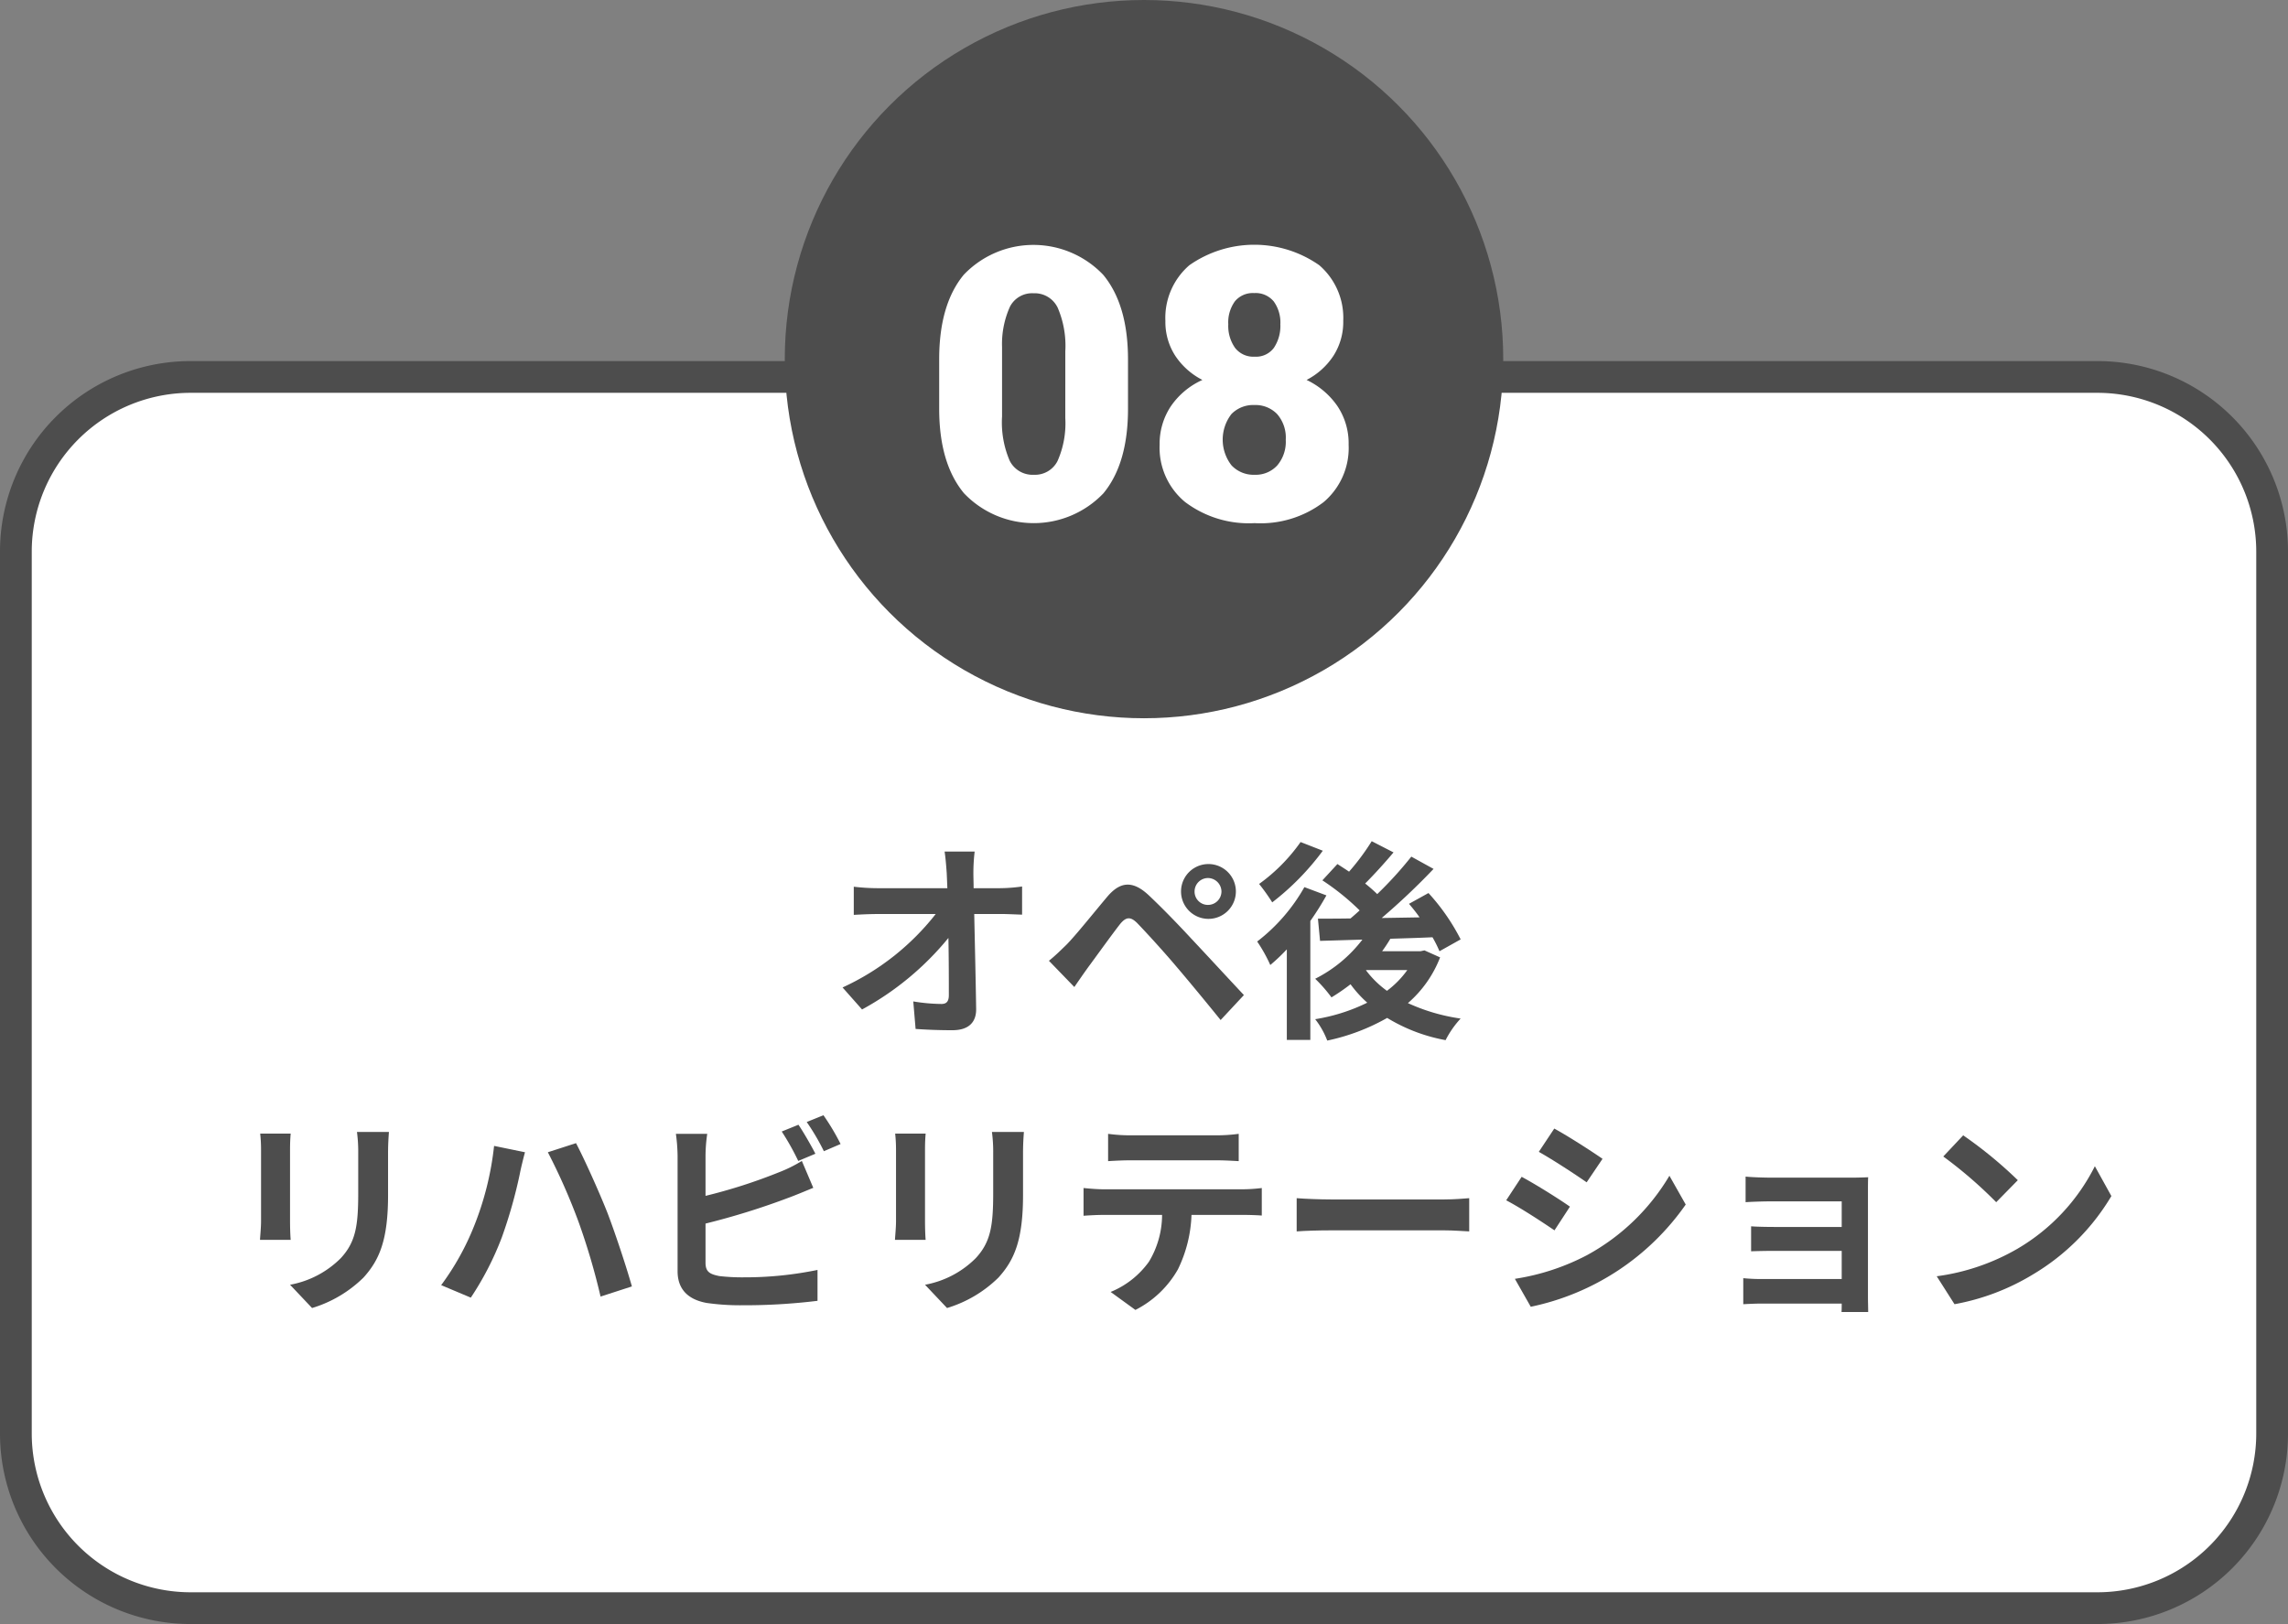
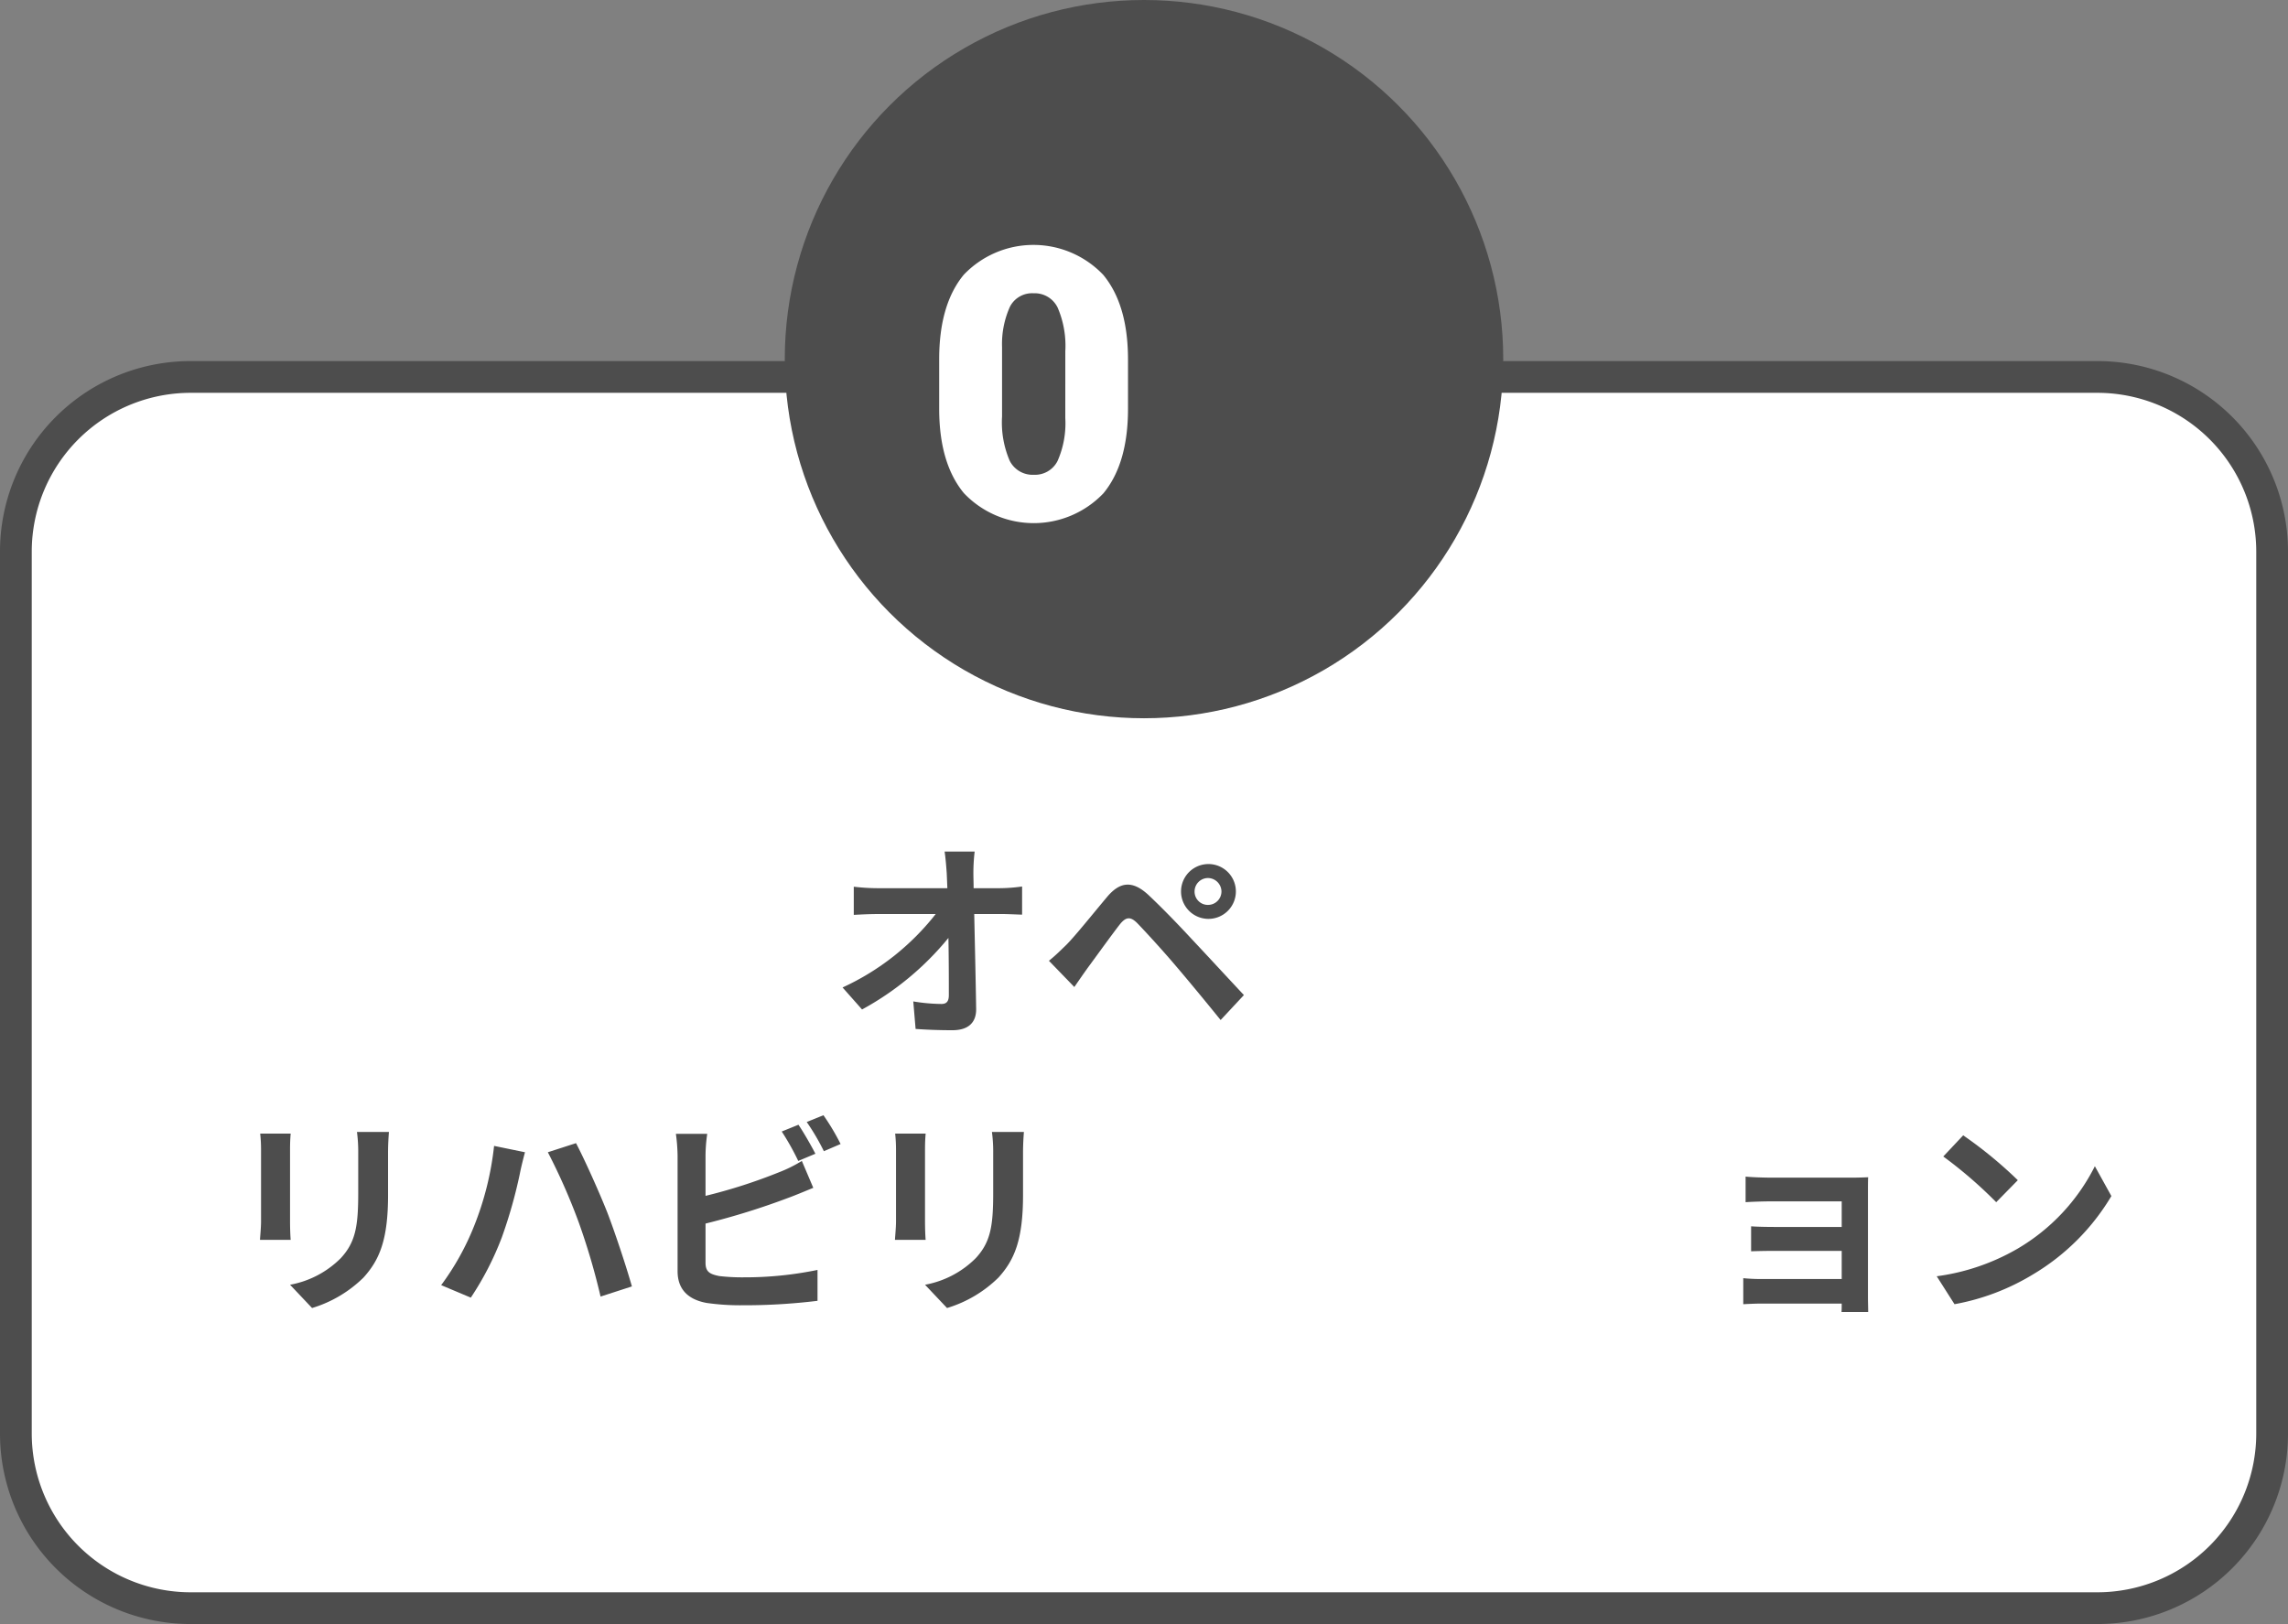
<svg xmlns="http://www.w3.org/2000/svg" width="216.199" height="153.503" viewBox="0 0 216.199 153.503">
  <rect x="0" y="0" width="216.199" height="153.503" fill="#808080" stroke="none" />
  <defs>
    <style>.cls-1{fill:#fff;}.cls-2{fill:#4d4d4d;}</style>
  </defs>
  <title>アセット 6</title>
  <g id="レイヤー_2" data-name="レイヤー 2">
    <g id="contents">
      <rect class="cls-1" x="1.5" y="35.63" width="213.199" height="116.373" rx="16.5" />
      <path class="cls-2" d="M198.199,37.13a15.017,15.017,0,0,1,15,15v83.373a15.017,15.017,0,0,1-15,15H18a15.017,15.017,0,0,1-15-15V52.13a15.017,15.017,0,0,1,15-15H198.199m0-3H18a18,18,0,0,0-18,18v83.373a18,18,0,0,0,18,18H198.199a18,18,0,0,0,18-18V52.13a18,18,0,0,0-18-18Z" />
      <path class="cls-2" d="M91.978,82.512c0,.44.021.92.021,1.44h2.5a15.467,15.467,0,0,0,2.081-.16v2.661c-.641-.02-1.4-.06-1.94-.06H92.058c.061,2.92.141,6.261.181,8.962.02,1.28-.721,2.021-2.241,2.021-1.22,0-2.34-.04-3.48-.12l-.22-2.601a16.981,16.981,0,0,0,2.66.24c.5,0,.7-.26.7-.84,0-1.34,0-3.341-.04-5.401a27.505,27.505,0,0,1-8.161,6.762l-1.841-2.081a23.751,23.751,0,0,0,8.802-6.941H82.956c-.72,0-1.58.04-2.28.08V83.812a19.127,19.127,0,0,0,2.22.14h6.622q-.031-.781-.061-1.44c-.06-.86-.12-1.5-.199-2.021h2.84A17.098,17.098,0,0,0,91.978,82.512Z" />
      <path class="cls-2" d="M100.776,89.293c.9-.92,2.461-2.88,3.841-4.521,1.181-1.4,2.36-1.62,3.921-.16,1.34,1.26,2.88,2.86,4.081,4.161,1.34,1.42,3.381,3.641,4.921,5.281l-2.2,2.36c-1.341-1.66-3.041-3.721-4.221-5.101-1.161-1.38-2.941-3.321-3.661-4.061-.641-.64-1.061-.6-1.641.12-.78,1-2.2,2.981-3,4.061-.461.64-.94,1.34-1.301,1.86l-2.4-2.48C99.715,90.333,100.155,89.893,100.776,89.293Zm13.363-7.622a2.591,2.591,0,1,1,0,5.181,2.591,2.591,0,0,1,0-5.181Zm0,3.861a1.272,1.272,0,0,0,1.28-1.26,1.289,1.289,0,0,0-1.28-1.28,1.272,1.272,0,0,0-1.261,1.28A1.255,1.255,0,0,0,114.138,85.532Z" />
-       <path class="cls-2" d="M125.337,84.632a27.078,27.078,0,0,1-1.521,2.42V98.295h-2.221V89.733a17.692,17.692,0,0,1-1.561,1.48,14.435,14.435,0,0,0-1.24-2.22,17.063,17.063,0,0,0,4.461-5.141Zm-.341-4.221a24.599,24.599,0,0,1-4.78,4.881,18.458,18.458,0,0,0-1.24-1.741,16.707,16.707,0,0,0,3.92-3.961Zm11.083,10.082a10.929,10.929,0,0,1-3.041,4.321,17.944,17.944,0,0,0,4.981,1.46,8.932,8.932,0,0,0-1.421,2.041,16.188,16.188,0,0,1-5.521-2.101,19.557,19.557,0,0,1-5.661,2.141,7.769,7.769,0,0,0-1.141-2.021,17.28,17.28,0,0,0,4.921-1.56,10.889,10.889,0,0,1-1.58-1.741,19.246,19.246,0,0,1-1.801,1.24,13.923,13.923,0,0,0-1.54-1.76,12.907,12.907,0,0,0,4.461-3.701l-4.001.12-.2-2.101c.9,0,1.94,0,3.081-.02.28-.24.58-.5.86-.76a22.818,22.818,0,0,0-3.521-2.84l1.421-1.541c.34.22.72.46,1.1.72a21.796,21.796,0,0,0,2.141-2.88l2.061,1.06c-.86,1.02-1.84,2.101-2.681,2.94a15.135,15.135,0,0,1,1.141,1,35.933,35.933,0,0,0,3.221-3.541l2.101,1.16a63.886,63.886,0,0,1-4.901,4.641l3.581-.06c-.32-.46-.66-.88-1.001-1.28l1.841-1.02a19.743,19.743,0,0,1,3.041,4.381l-2.001,1.12a11.578,11.578,0,0,0-.66-1.32c-1.32.06-2.681.1-3.98.14-.24.4-.5.8-.78,1.18h3.621l.38-.08Zm-7.002,1.22a9.138,9.138,0,0,0,1.98,1.94,8.912,8.912,0,0,0,1.921-1.96h-3.881Z" />
      <path class="cls-2" d="M27.407,108.692V115.453c0,.5.02,1.28.06,1.74H24.567c.02-.38.1-1.16.1-1.76v-6.741a14.068,14.068,0,0,0-.08-1.541H27.467C27.427,107.611,27.407,108.052,27.407,108.692Zm9.262.3v3.961c0,4.301-.84,6.161-2.32,7.802a11.778,11.778,0,0,1-4.861,2.88l-2.08-2.2a9.051,9.051,0,0,0,4.801-2.521c1.38-1.5,1.641-3.001,1.641-6.122v-3.801a14.1,14.1,0,0,0-.12-2h3.021C36.709,107.551,36.669,108.191,36.669,108.992Z" />
      <path class="cls-2" d="M46.687,108.311l2.921.6c-.16.58-.4,1.561-.48,2a45.57,45.57,0,0,1-1.7,6.021,28.449,28.449,0,0,1-2.94,5.721l-2.801-1.18a24.751,24.751,0,0,0,3.101-5.562A28.627,28.627,0,0,0,46.687,108.311Zm5.081.6,2.661-.86c.82,1.56,2.2,4.641,2.96,6.561.7,1.82,1.761,5.001,2.321,6.981l-2.961.96a63.219,63.219,0,0,0-2.08-7.062A57.55,57.55,0,0,0,51.768,108.911Z" />
      <path class="cls-2" d="M66.667,109.252v3.781a50.421,50.421,0,0,0,6.921-2.221,12.909,12.909,0,0,0,2.181-1.08l1.08,2.541c-.78.32-1.68.7-2.34.94a69.127,69.127,0,0,1-7.842,2.44v3.701c0,.86.4,1.08,1.3,1.26a18.712,18.712,0,0,0,2.321.12,33.899,33.899,0,0,0,6.961-.7v2.92a56.793,56.793,0,0,1-7.121.42,22.257,22.257,0,0,1-3.361-.22c-1.74-.32-2.74-1.28-2.74-3V109.252a16.628,16.628,0,0,0-.16-2.081h2.961A14.945,14.945,0,0,0,66.667,109.252Zm10.382-.2-1.62.68a23.998,23.998,0,0,0-1.561-2.781l1.58-.64C75.949,107.051,76.669,108.311,77.049,109.052Zm2.381-.92-1.58.68a21.282,21.282,0,0,0-1.621-2.76l1.581-.64A22.095,22.095,0,0,1,79.43,108.131Z" />
      <path class="cls-2" d="M87.407,108.692V115.453c0,.5.02,1.28.06,1.74H84.567c.02-.38.1-1.16.1-1.76v-6.741a14.068,14.068,0,0,0-.08-1.541H87.467C87.427,107.611,87.407,108.052,87.407,108.692Zm9.262.3v3.961c0,4.301-.84,6.161-2.32,7.802a11.778,11.778,0,0,1-4.861,2.88l-2.08-2.2a9.051,9.051,0,0,0,4.801-2.521c1.38-1.5,1.641-3.001,1.641-6.122v-3.801a14.1,14.1,0,0,0-.12-2h3.021C96.709,107.551,96.669,108.191,96.669,108.992Z" />
-       <path class="cls-2" d="M104.307,112.412h13.102a15.123,15.123,0,0,0,1.82-.12v2.601c-.5-.04-1.26-.06-1.82-.06h-4.821a12.683,12.683,0,0,1-1.28,5.141,9.601,9.601,0,0,1-4.02,3.841l-2.341-1.7a8.311,8.311,0,0,0,3.621-2.861,8.596,8.596,0,0,0,1.24-4.421h-5.5c-.601,0-1.36.04-1.921.08v-2.621C102.987,112.352,103.687,112.412,104.307,112.412Zm2.54-5.101h8.042a15.655,15.655,0,0,0,2.16-.14v2.581c-.68-.04-1.46-.08-2.16-.08h-8.021c-.7,0-1.541.04-2.161.08v-2.581A15.376,15.376,0,0,0,106.847,107.311Z" />
-       <path class="cls-2" d="M125.747,113.372H136.489c.939,0,1.82-.08,2.34-.12v3.141c-.479-.02-1.5-.1-2.34-.1H125.747c-1.141,0-2.481.04-3.221.1v-3.141C123.246,113.312,124.706,113.372,125.747,113.372Z" />
-       <path class="cls-2" d="M148.347,114.053l-1.461,2.241c-1.14-.78-3.221-2.141-4.561-2.841l1.46-2.22C145.127,111.952,147.327,113.332,148.347,114.053Zm1.62,4.581a20.396,20.396,0,0,0,7.781-7.501l1.54,2.721a23.738,23.738,0,0,1-14.643,9.662l-1.5-2.64A21.688,21.688,0,0,0,149.968,118.634Zm1.46-9.102-1.5,2.221c-1.12-.78-3.201-2.141-4.521-2.881l1.461-2.2C148.187,107.391,150.387,108.811,151.427,109.532Z" />
      <path class="cls-2" d="M167.426,111.312H174.988c.48,0,1.221-.02,1.541-.04-.021.26-.021.92-.021,1.34v10.042c0,.32.021,1,.021,1.36h-2.521c.02-.18.02-.5.02-.8h-7.582c-.56,0-1.38.04-1.72.06v-2.46a17.151,17.151,0,0,0,1.74.08h7.562v-2.661h-6.381c-.761,0-1.721.02-2.181.04v-2.361c.52.04,1.42.06,2.181.06h6.381v-2.42h-6.602c-.74,0-2,.04-2.48.08v-2.42C165.467,111.272,166.686,111.312,167.426,111.312Z" />
      <path class="cls-2" d="M190.668,118.013a18.837,18.837,0,0,0,7.281-7.782l1.561,2.821a21.271,21.271,0,0,1-7.401,7.401,21.667,21.667,0,0,1-7.422,2.821l-1.681-2.641A20.617,20.617,0,0,0,190.668,118.013Zm0-6.461-2.041,2.081a41.523,41.523,0,0,0-5.001-4.321l1.881-2A40.369,40.369,0,0,1,190.668,111.552Z" />
      <circle class="cls-2" cx="108.1" cy="33.945" r="33.945" />
      <path class="cls-1" d="M106.588,38.636q0,5.186-2.329,7.998a9.101,9.101,0,0,1-13.175-.018q-2.338-2.83-2.338-7.98V33.96q0-5.186,2.329-7.998a9.101,9.101,0,0,1,13.175.018q2.338,2.83,2.338,7.998Zm-5.924-5.432a9.128,9.128,0,0,0-.721-4.122,2.409,2.409,0,0,0-2.285-1.362,2.352,2.352,0,0,0-2.224,1.266,8.599,8.599,0,0,0-.747,3.832v6.539a9.197,9.197,0,0,0,.721,4.192,2.418,2.418,0,0,0,2.285,1.327,2.386,2.386,0,0,0,2.232-1.292,8.78,8.78,0,0,0,.738-4.052Z" />
-       <path class="cls-1" d="M126.926,30.339a5.909,5.909,0,0,1-.923,3.287,6.721,6.721,0,0,1-2.54,2.285A7.396,7.396,0,0,1,126.363,38.364a6.328,6.328,0,0,1,1.072,3.683,6.698,6.698,0,0,1-2.364,5.414,9.818,9.818,0,0,1-6.513,1.986,9.997,9.997,0,0,1-6.574-1.995,6.651,6.651,0,0,1-2.408-5.405,6.407,6.407,0,0,1,1.055-3.639,7.172,7.172,0,0,1,2.988-2.496,6.759,6.759,0,0,1-2.566-2.285,5.867,5.867,0,0,1-.932-3.287,6.567,6.567,0,0,1,2.268-5.273,10.699,10.699,0,0,1,12.27,0A6.567,6.567,0,0,1,126.926,30.339Zm-5.432,11.232a3.379,3.379,0,0,0-.817-2.435,2.846,2.846,0,0,0-2.153-.853,2.875,2.875,0,0,0-2.162.853,3.958,3.958,0,0,0,.009,4.852,2.865,2.865,0,0,0,2.188.888,2.754,2.754,0,0,0,2.127-.879A3.447,3.447,0,0,0,121.494,41.572Zm-2.988-13.869a2.189,2.189,0,0,0-1.819.782,3.395,3.395,0,0,0-.624,2.171,3.598,3.598,0,0,0,.633,2.215,2.183,2.183,0,0,0,1.863.844,2.094,2.094,0,0,0,1.819-.844,3.712,3.712,0,0,0,.606-2.215,3.402,3.402,0,0,0-.624-2.162A2.219,2.219,0,0,0,118.506,27.702Z" />
    </g>
  </g>
</svg>